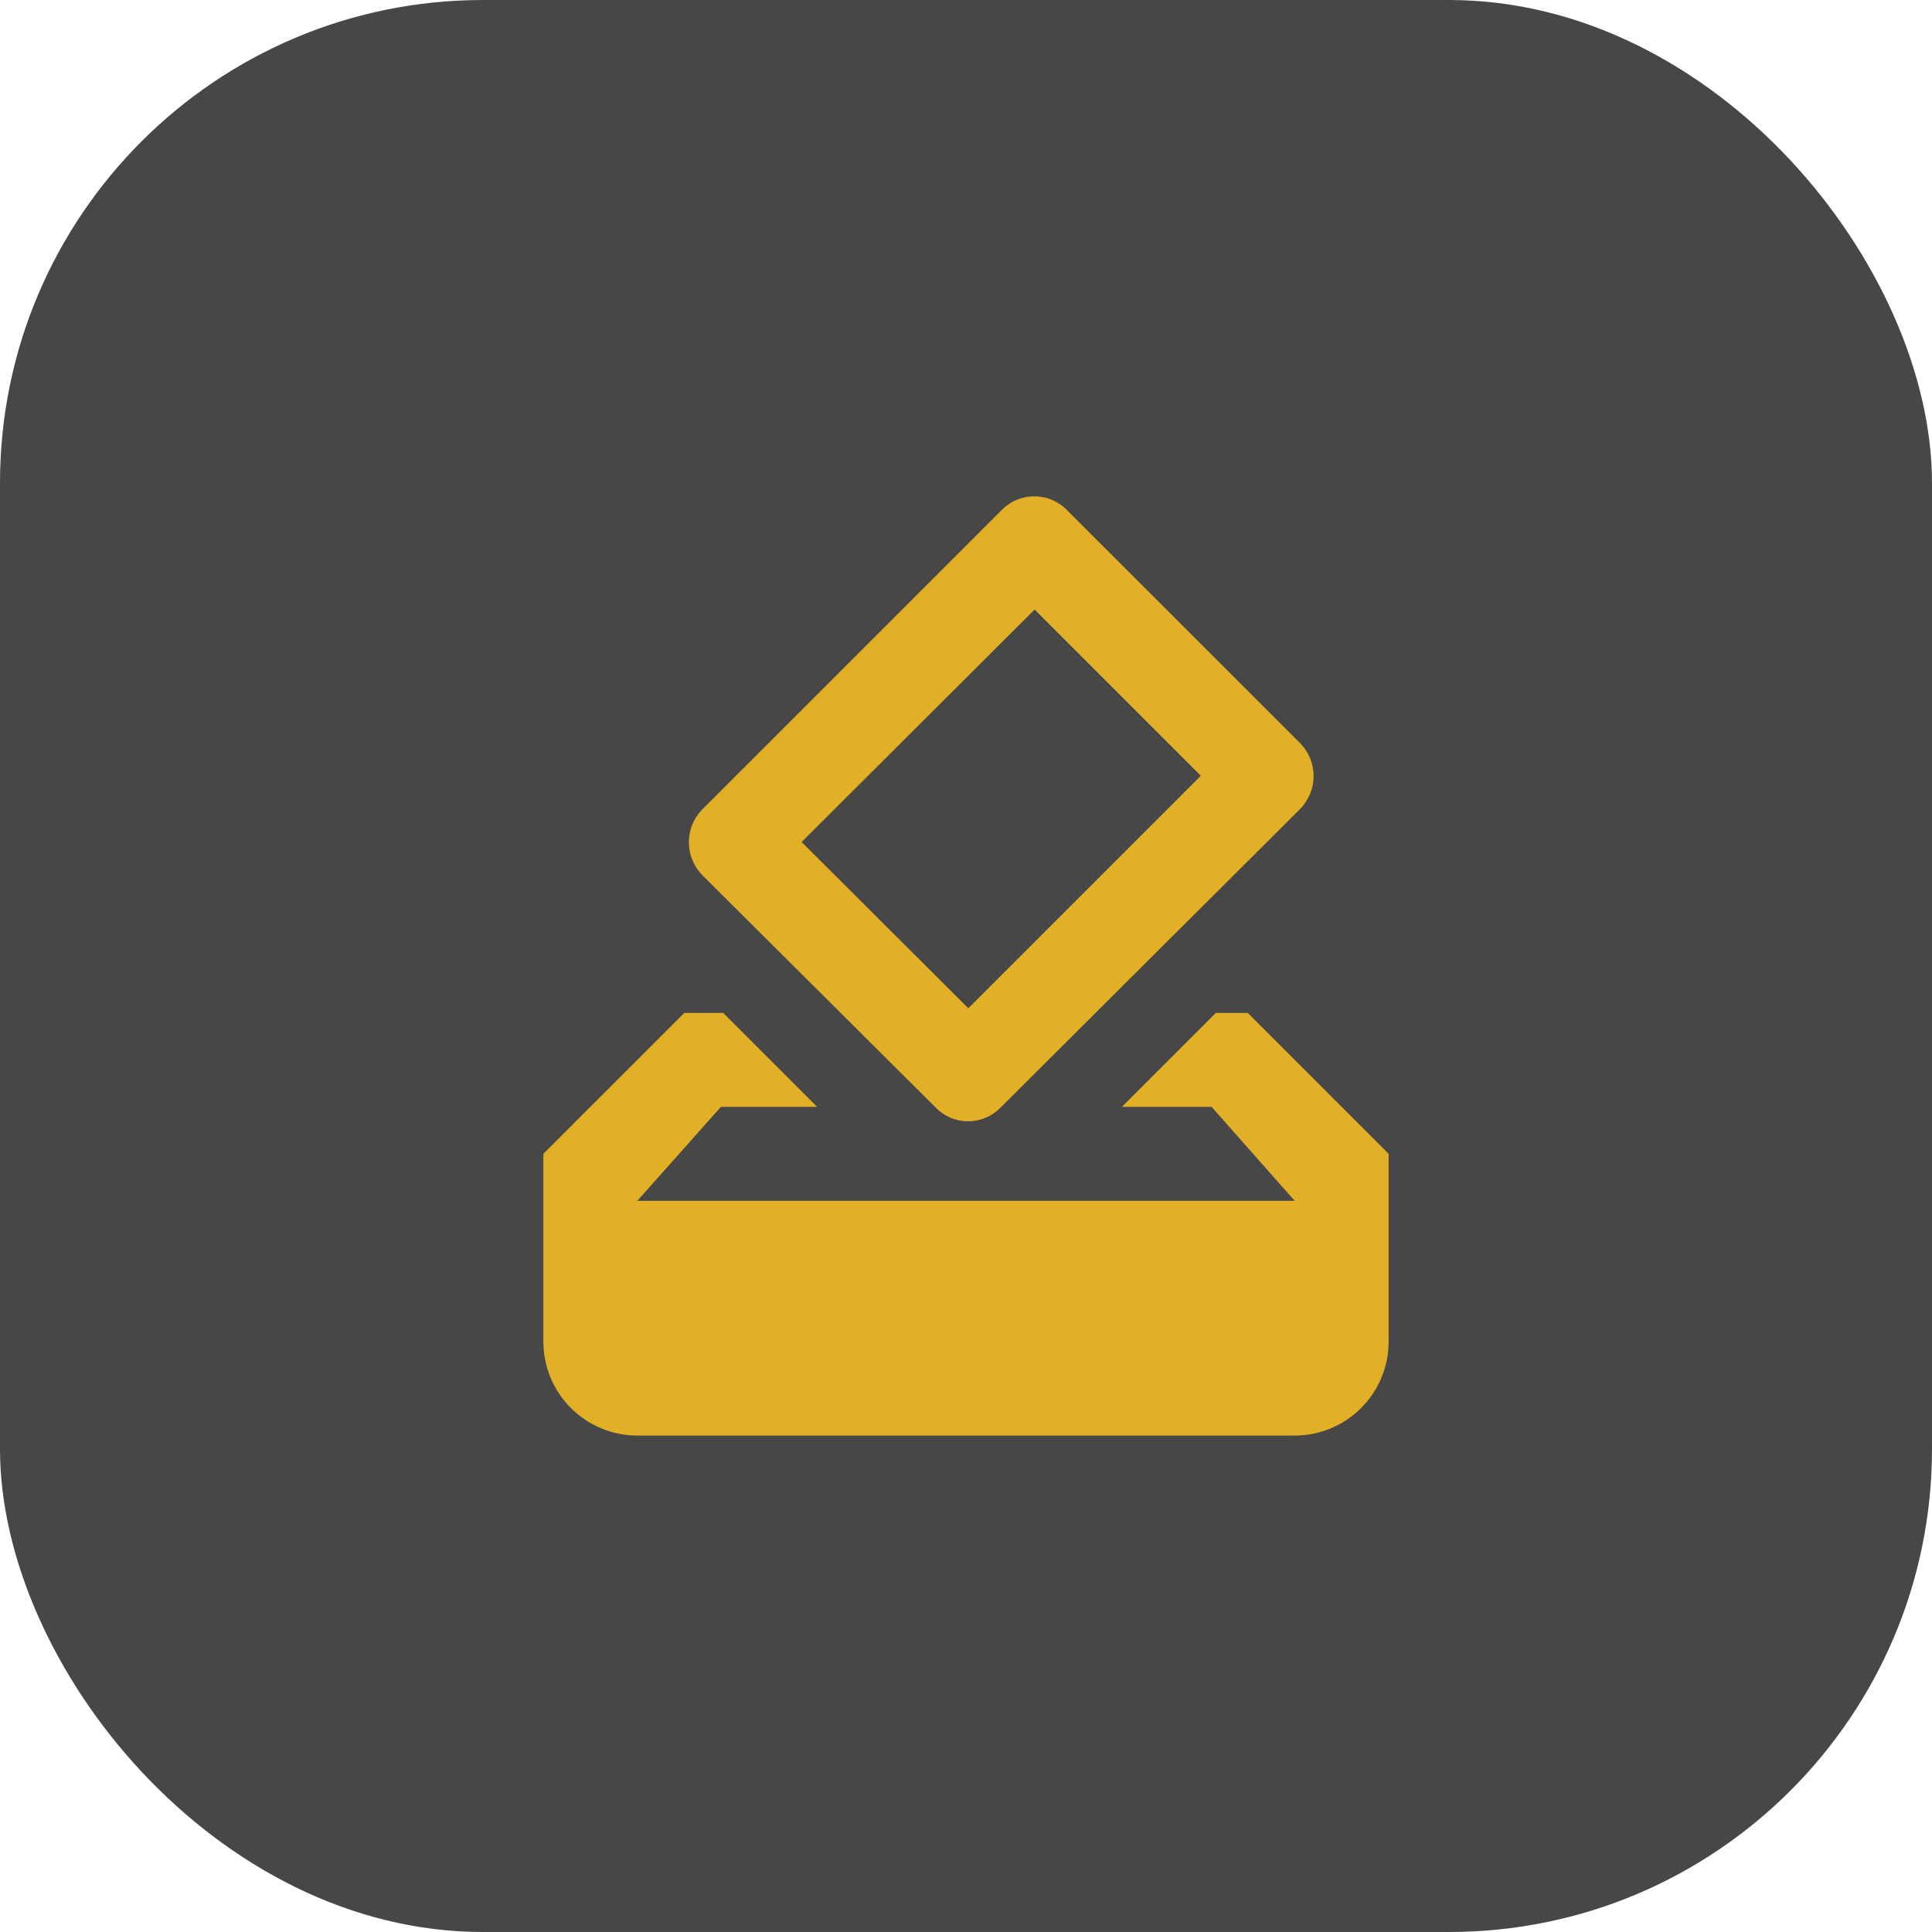
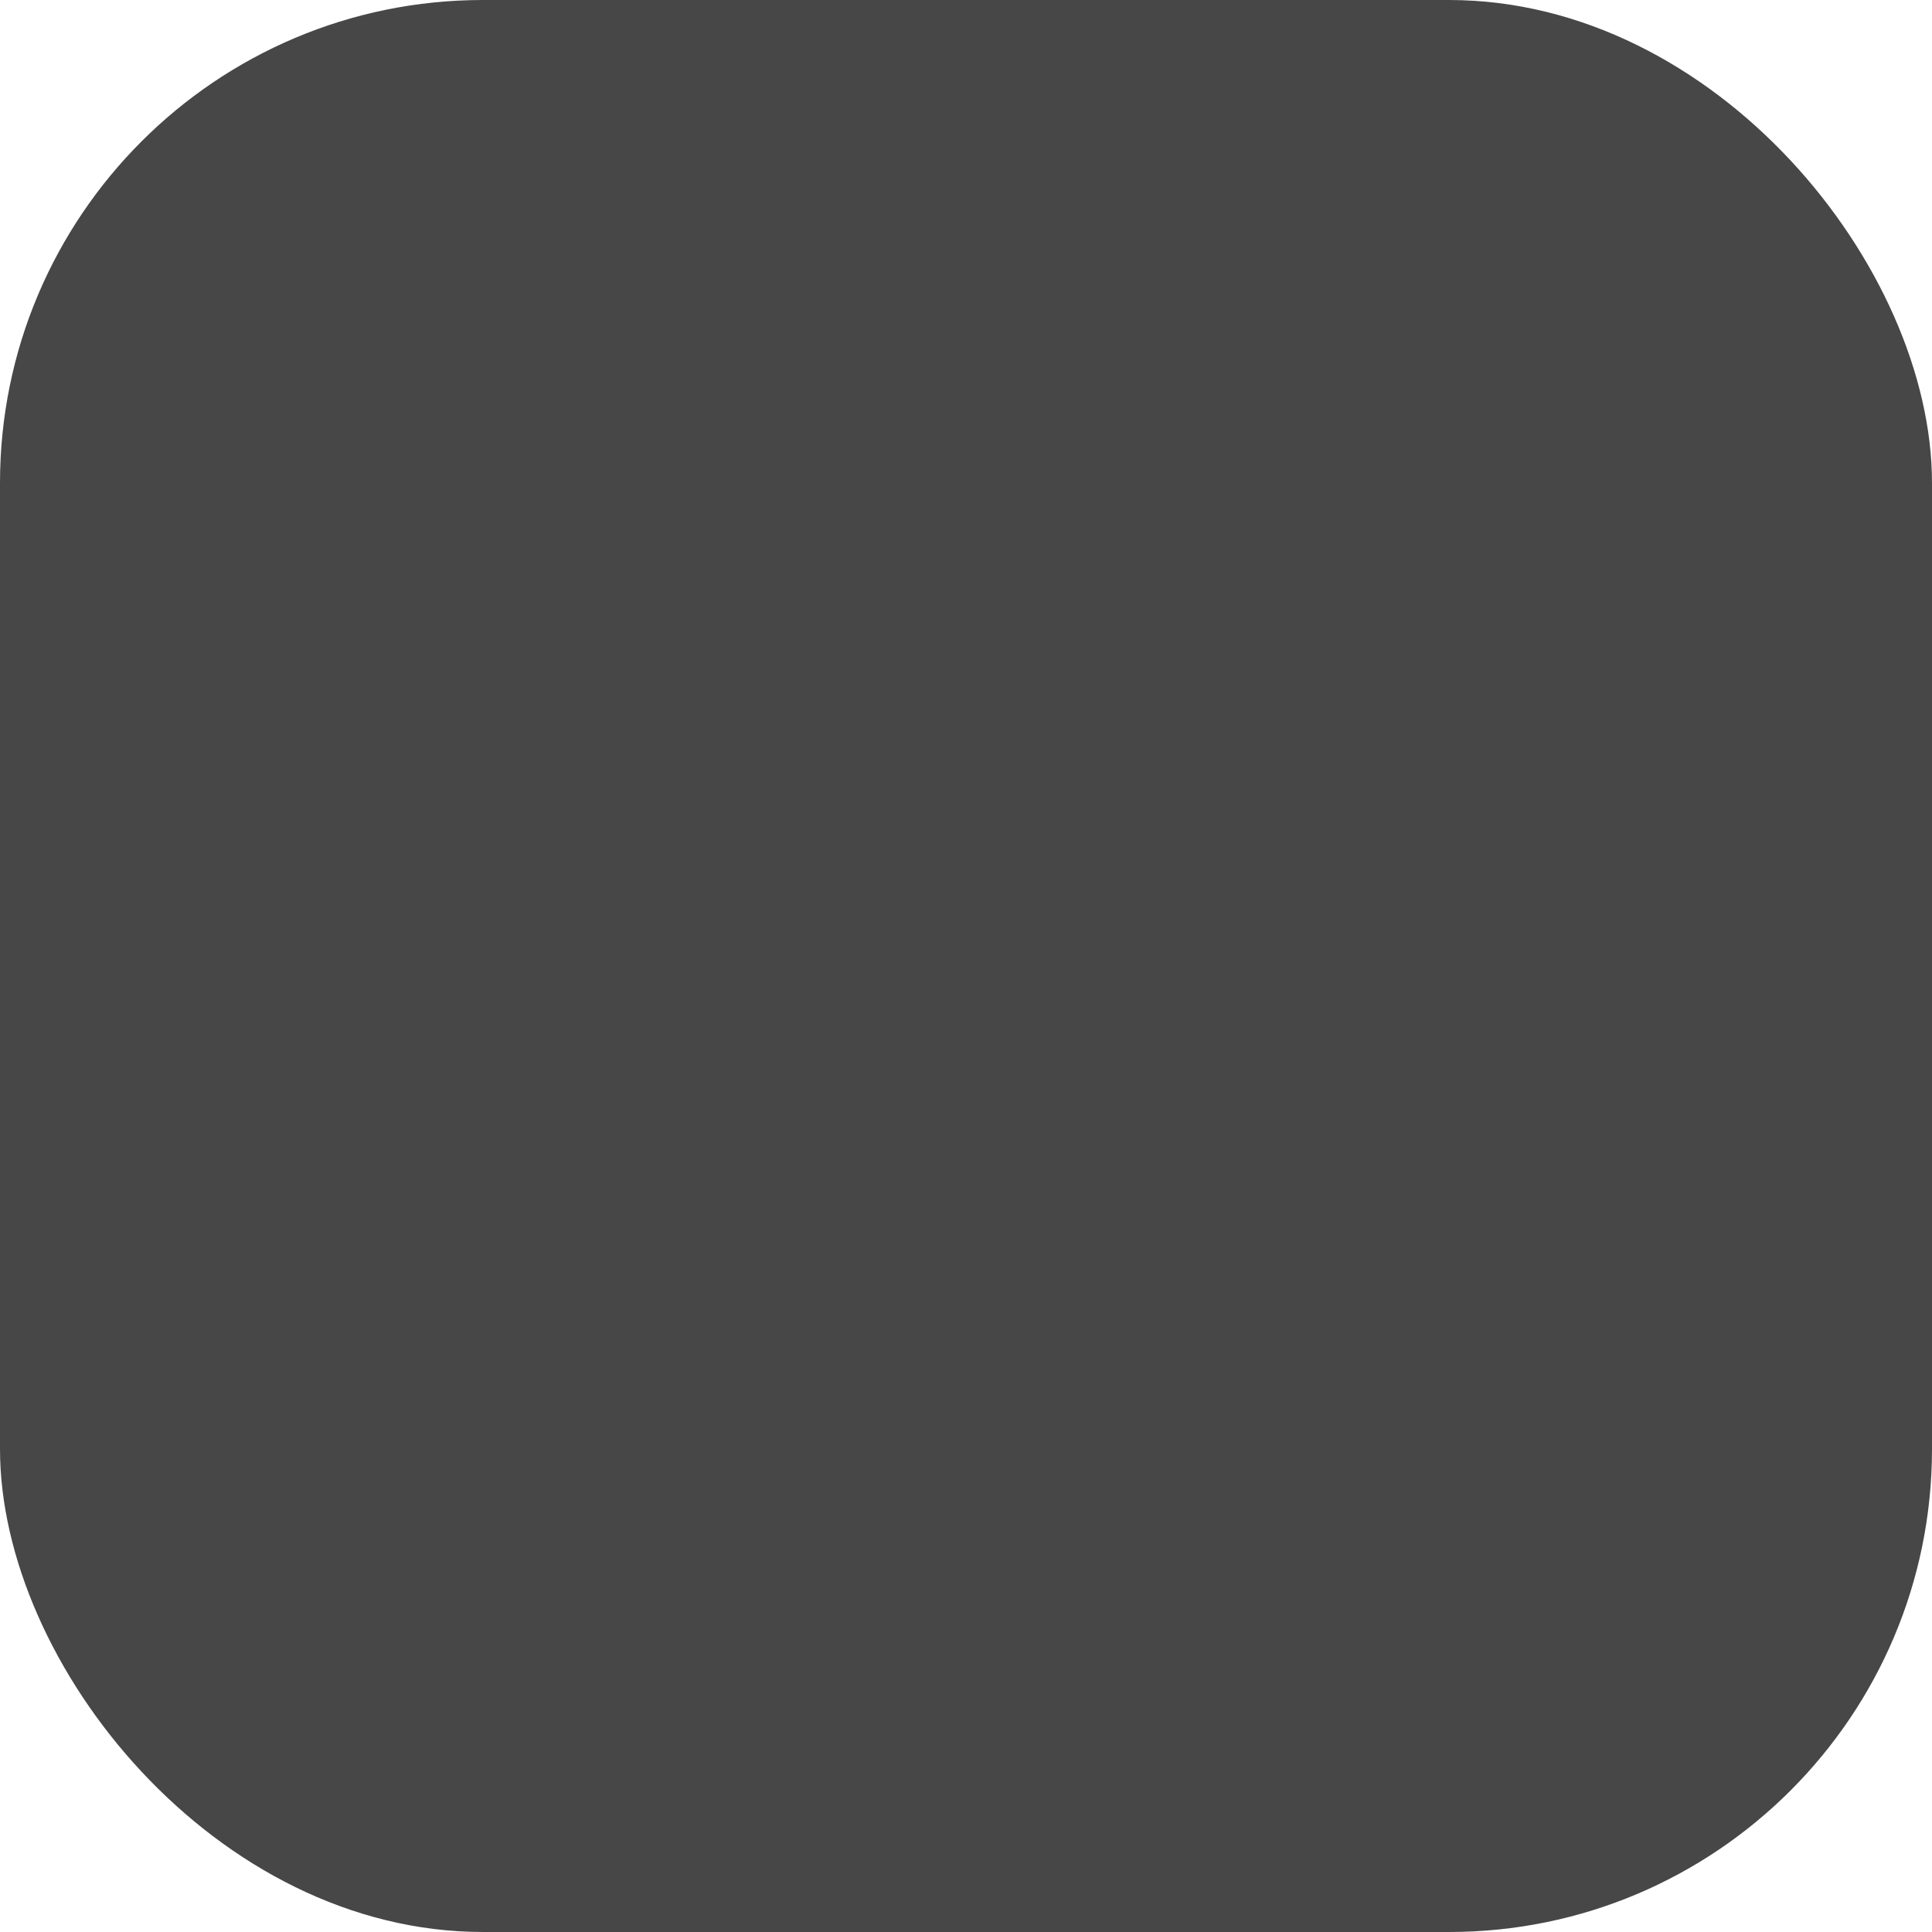
<svg xmlns="http://www.w3.org/2000/svg" width="24" height="24" viewBox="0 0 24 24" fill="none">
  <rect width="24" height="24" rx="6" fill="#474747" />
-   <path d="M15.5 12.583H15.103L13.937 13.75H15.051L16.083 14.917H7.917L8.955 13.75H10.151L8.984 12.583H8.5L6.75 14.333V16.667C6.75 16.976 6.873 17.273 7.092 17.491C7.311 17.71 7.607 17.833 7.917 17.833H16.083C16.393 17.833 16.689 17.71 16.908 17.491C17.127 17.273 17.25 16.976 17.25 16.667V14.333L15.5 12.583ZM14.917 9.637L12.029 12.525L9.958 10.46L12.852 7.572L14.917 9.637ZM12.443 6.336L8.727 10.052C8.673 10.105 8.631 10.17 8.601 10.24C8.572 10.311 8.557 10.386 8.557 10.463C8.557 10.539 8.572 10.615 8.601 10.685C8.631 10.756 8.673 10.82 8.727 10.874L11.615 13.75C11.842 13.989 12.21 13.989 12.438 13.75L16.148 10.052C16.202 9.998 16.244 9.933 16.274 9.863C16.303 9.792 16.318 9.717 16.318 9.64C16.318 9.564 16.303 9.488 16.274 9.418C16.244 9.347 16.202 9.283 16.148 9.229L13.26 6.342C13.207 6.286 13.144 6.243 13.074 6.212C13.004 6.182 12.929 6.166 12.853 6.166C12.777 6.165 12.701 6.18 12.631 6.209C12.56 6.238 12.497 6.281 12.443 6.336Z" fill="#E2B026" />
</svg>